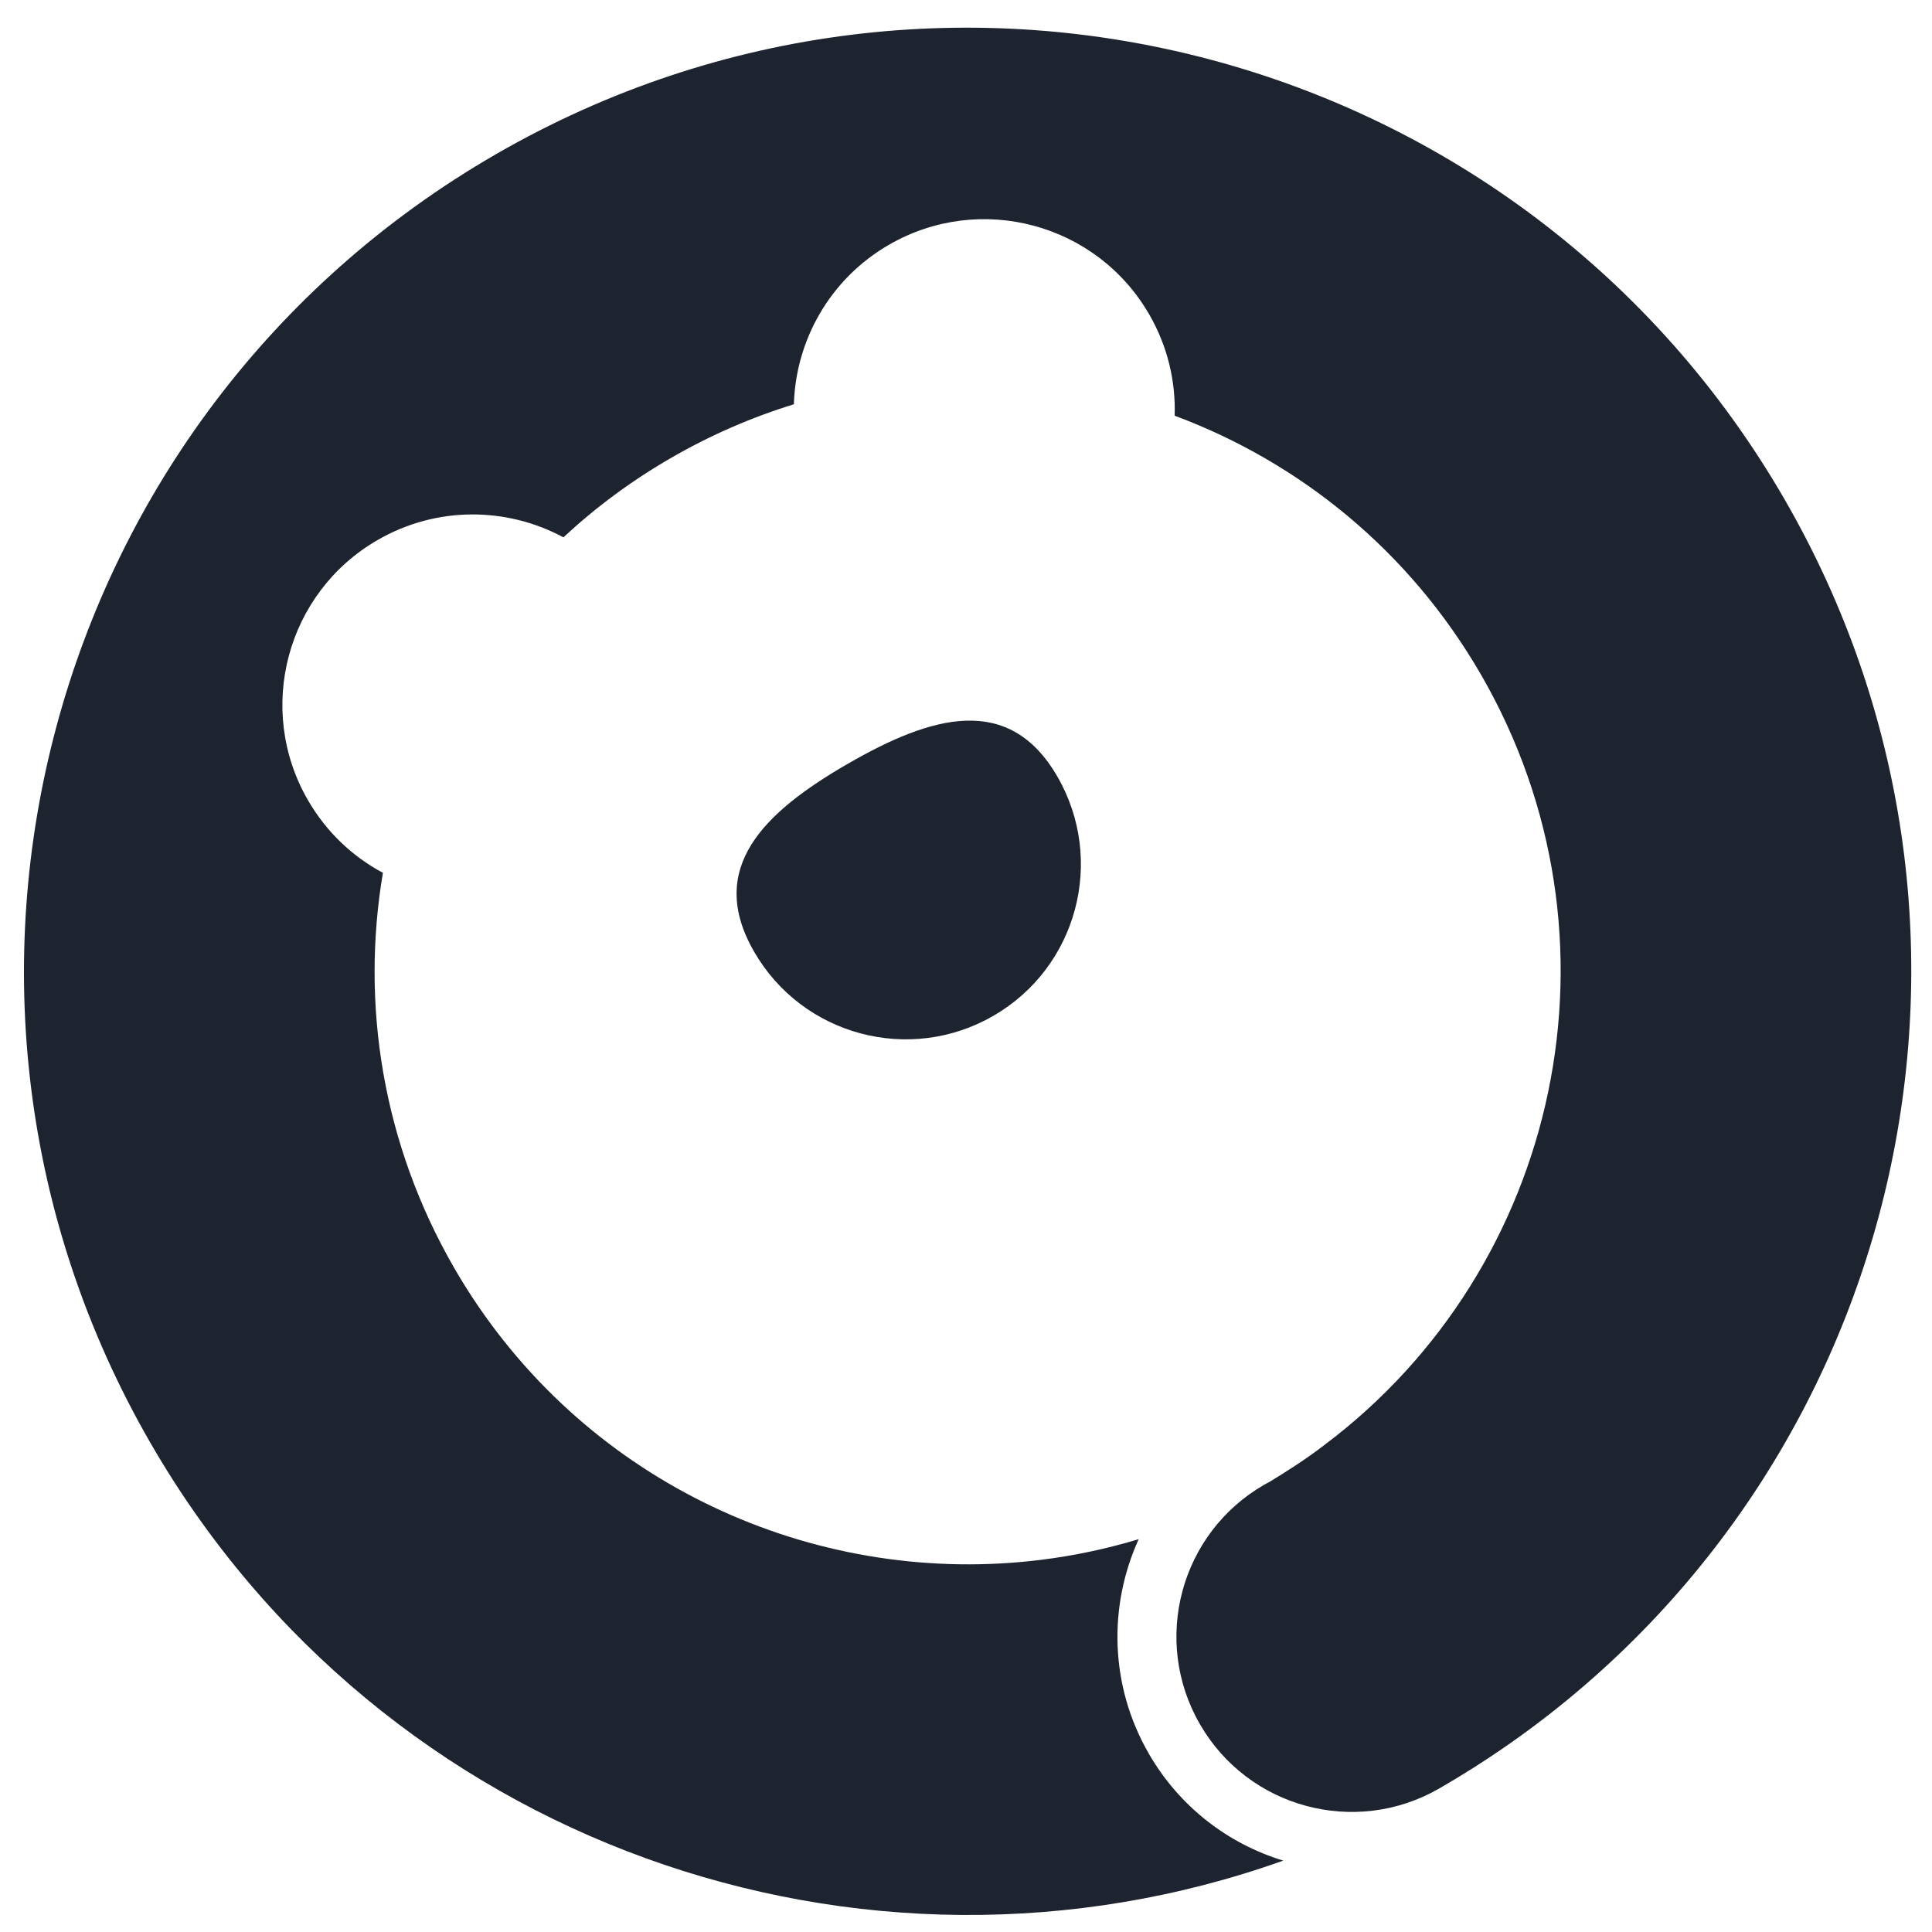
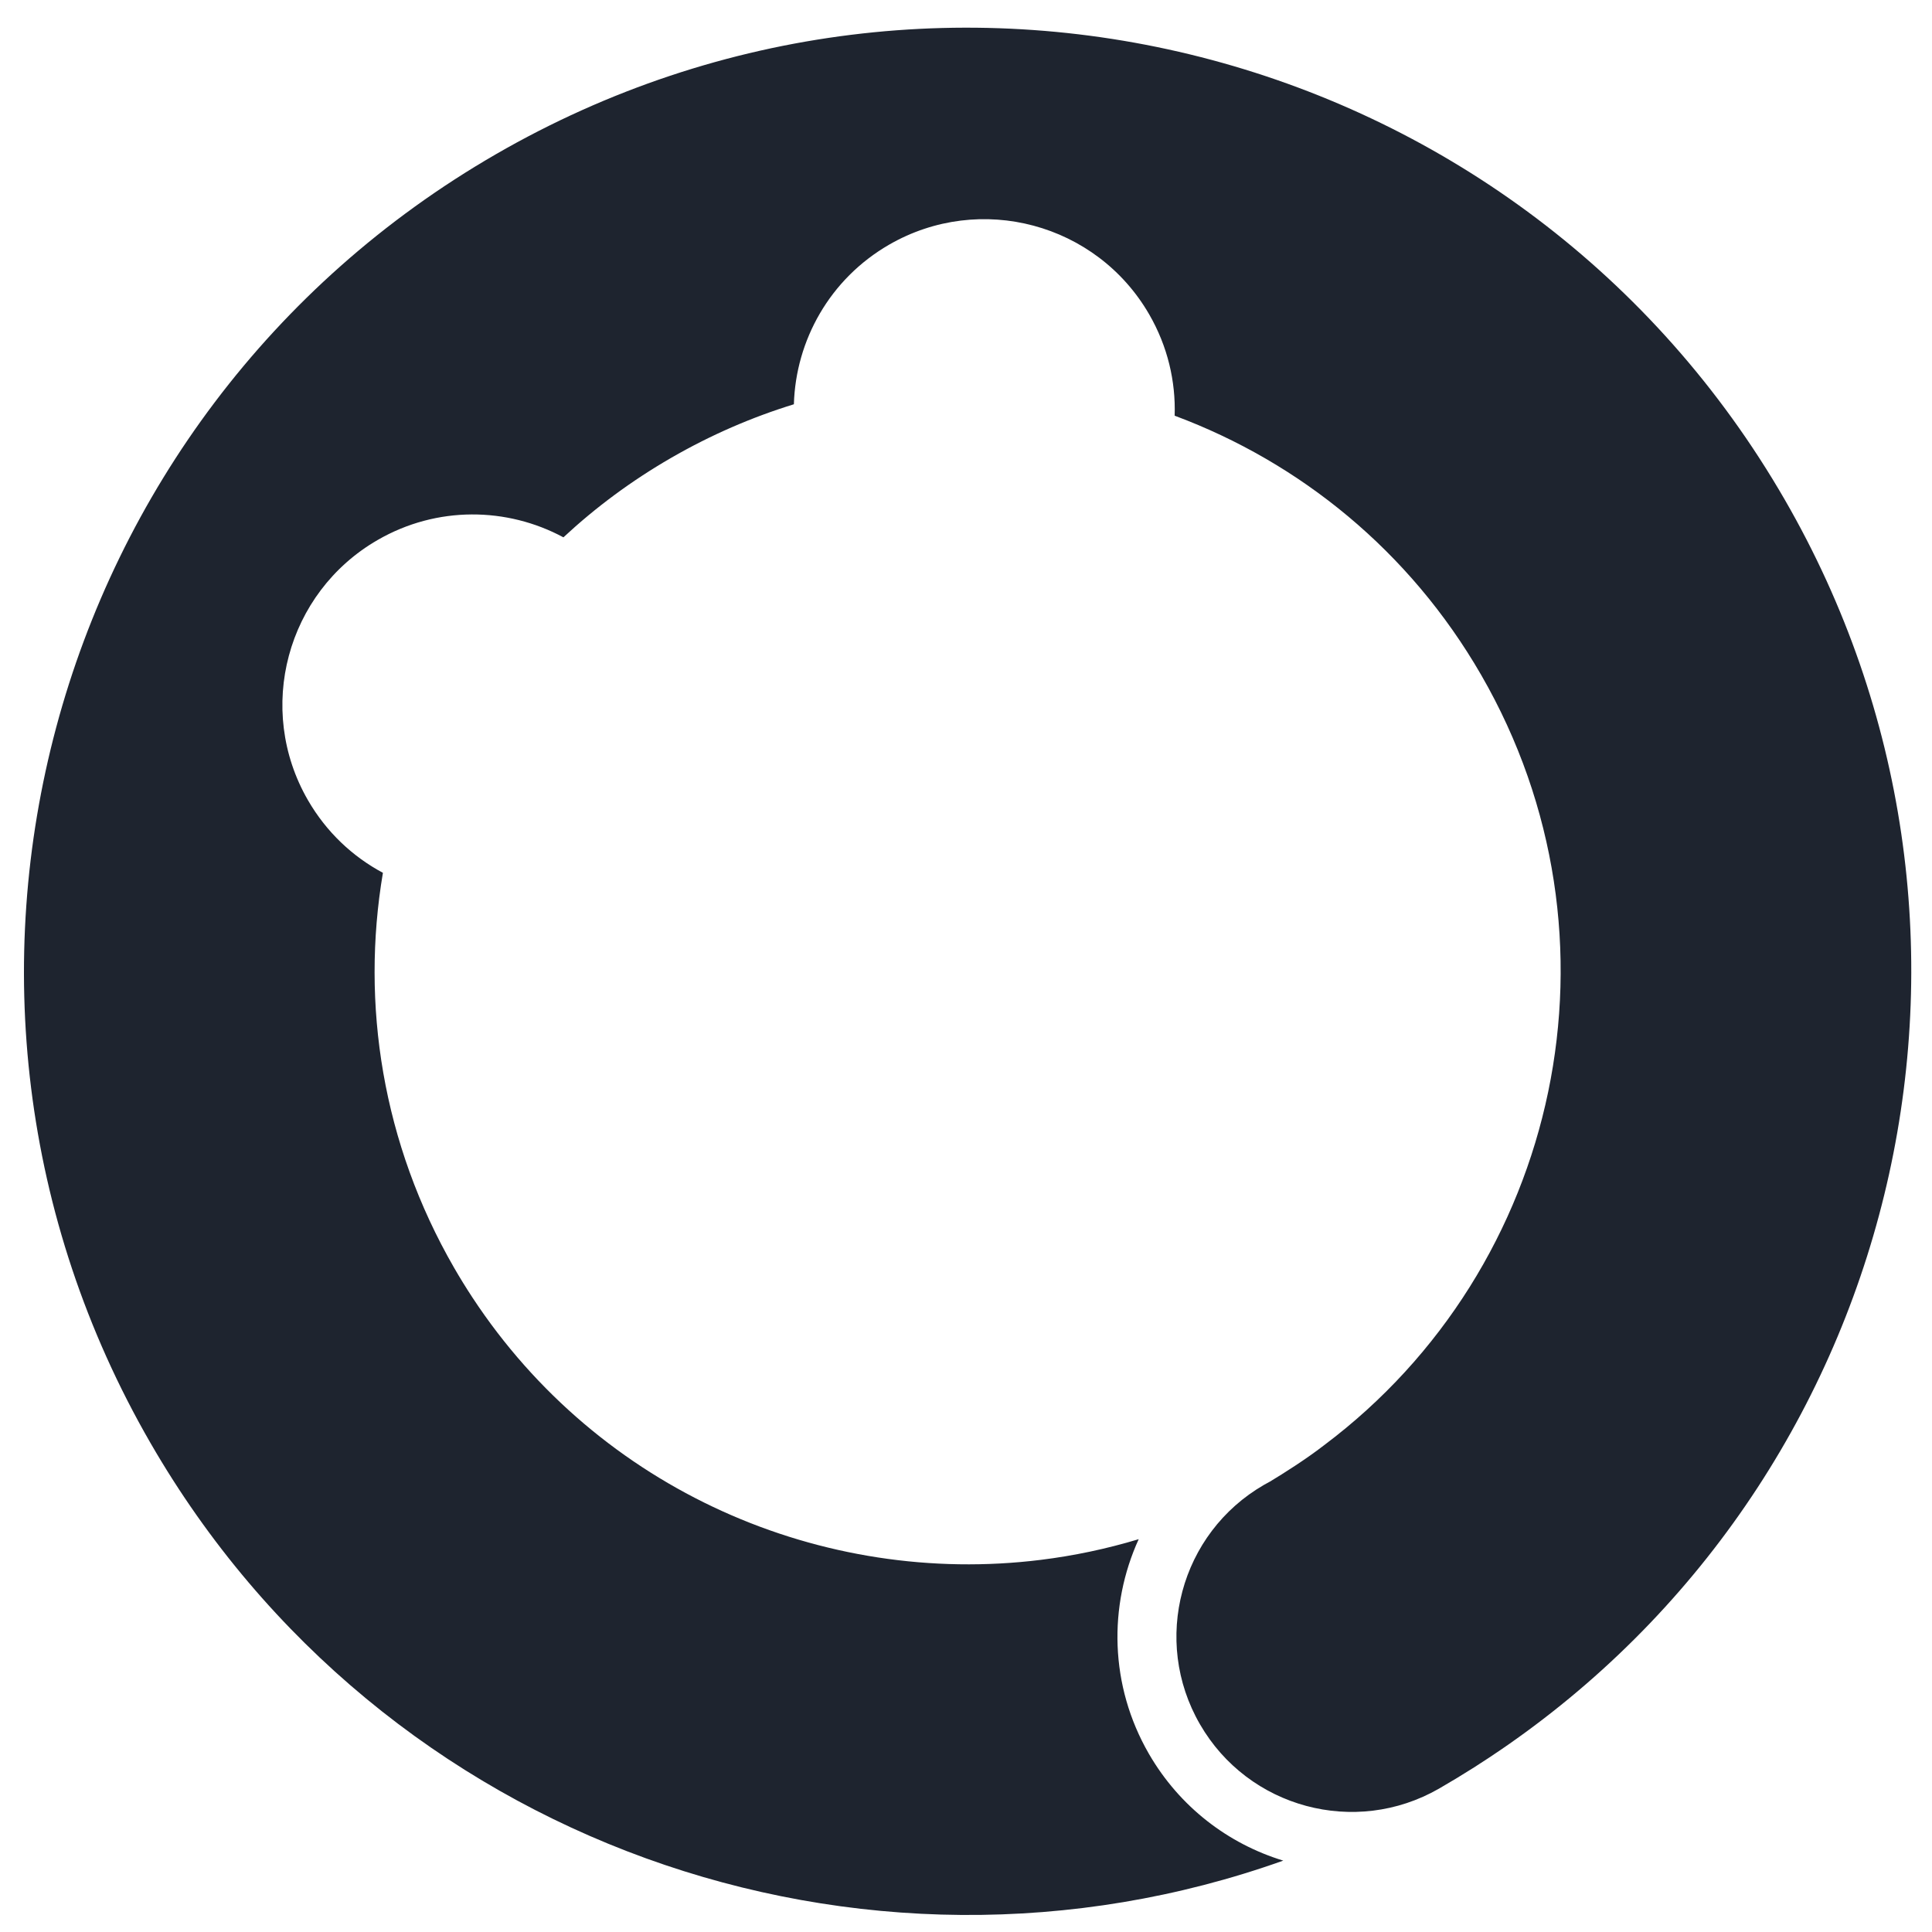
<svg xmlns="http://www.w3.org/2000/svg" width="56" height="56" viewBox="0 0 56 56" fill="none">
  <path d="M51.731 14.481C58.839 26.793 55.286 42.334 43.936 50.415L43.921 50.425C43.877 50.457 43.821 50.496 43.755 50.543C43.67 50.602 43.585 50.661 43.5 50.719C43.288 50.864 43.025 51.039 42.727 51.229C42.397 51.438 42.062 51.641 41.721 51.838L41.709 51.845C39.281 53.239 36.181 52.405 34.781 49.978C33.377 47.548 34.21 44.441 36.64 43.038C36.697 43.005 36.755 42.973 36.813 42.943C37.196 42.713 37.87 42.286 38.368 41.899L38.38 41.89C45.237 36.745 47.325 27.171 42.931 19.561C40.855 15.965 37.675 13.403 34.066 12.056L34.048 12.049C34.081 11.055 33.845 10.039 33.311 9.114C31.786 6.473 28.41 5.569 25.77 7.093C24.049 8.087 23.065 9.868 23.011 11.718C21.796 12.092 20.602 12.608 19.454 13.271C18.305 13.934 17.262 14.709 16.331 15.575C14.701 14.697 12.667 14.658 10.946 15.652C8.306 17.176 7.401 20.552 8.925 23.192C9.46 24.118 10.221 24.83 11.099 25.299C10.456 29.103 11.084 33.145 13.163 36.748C13.332 37.041 13.509 37.327 13.692 37.606C17.369 43.201 23.841 45.999 30.171 45.213C31.123 45.095 32.071 44.896 33.006 44.614C32.125 46.544 32.159 48.856 33.3 50.833C34.196 52.383 35.609 53.447 37.196 53.931C25.001 58.276 11.067 53.44 4.363 41.828C-3.189 28.748 1.293 12.023 14.373 4.471C27.453 -3.081 44.179 1.4 51.731 14.481Z" fill="#1E242F" />
-   <path d="M28.792 29.445C31.22 28.044 32.051 24.939 30.65 22.512C29.248 20.084 27.001 20.737 24.574 22.139C22.146 23.54 20.457 25.16 21.859 27.587C23.26 30.015 26.364 30.847 28.792 29.445Z" fill="#1E242F" />
</svg>